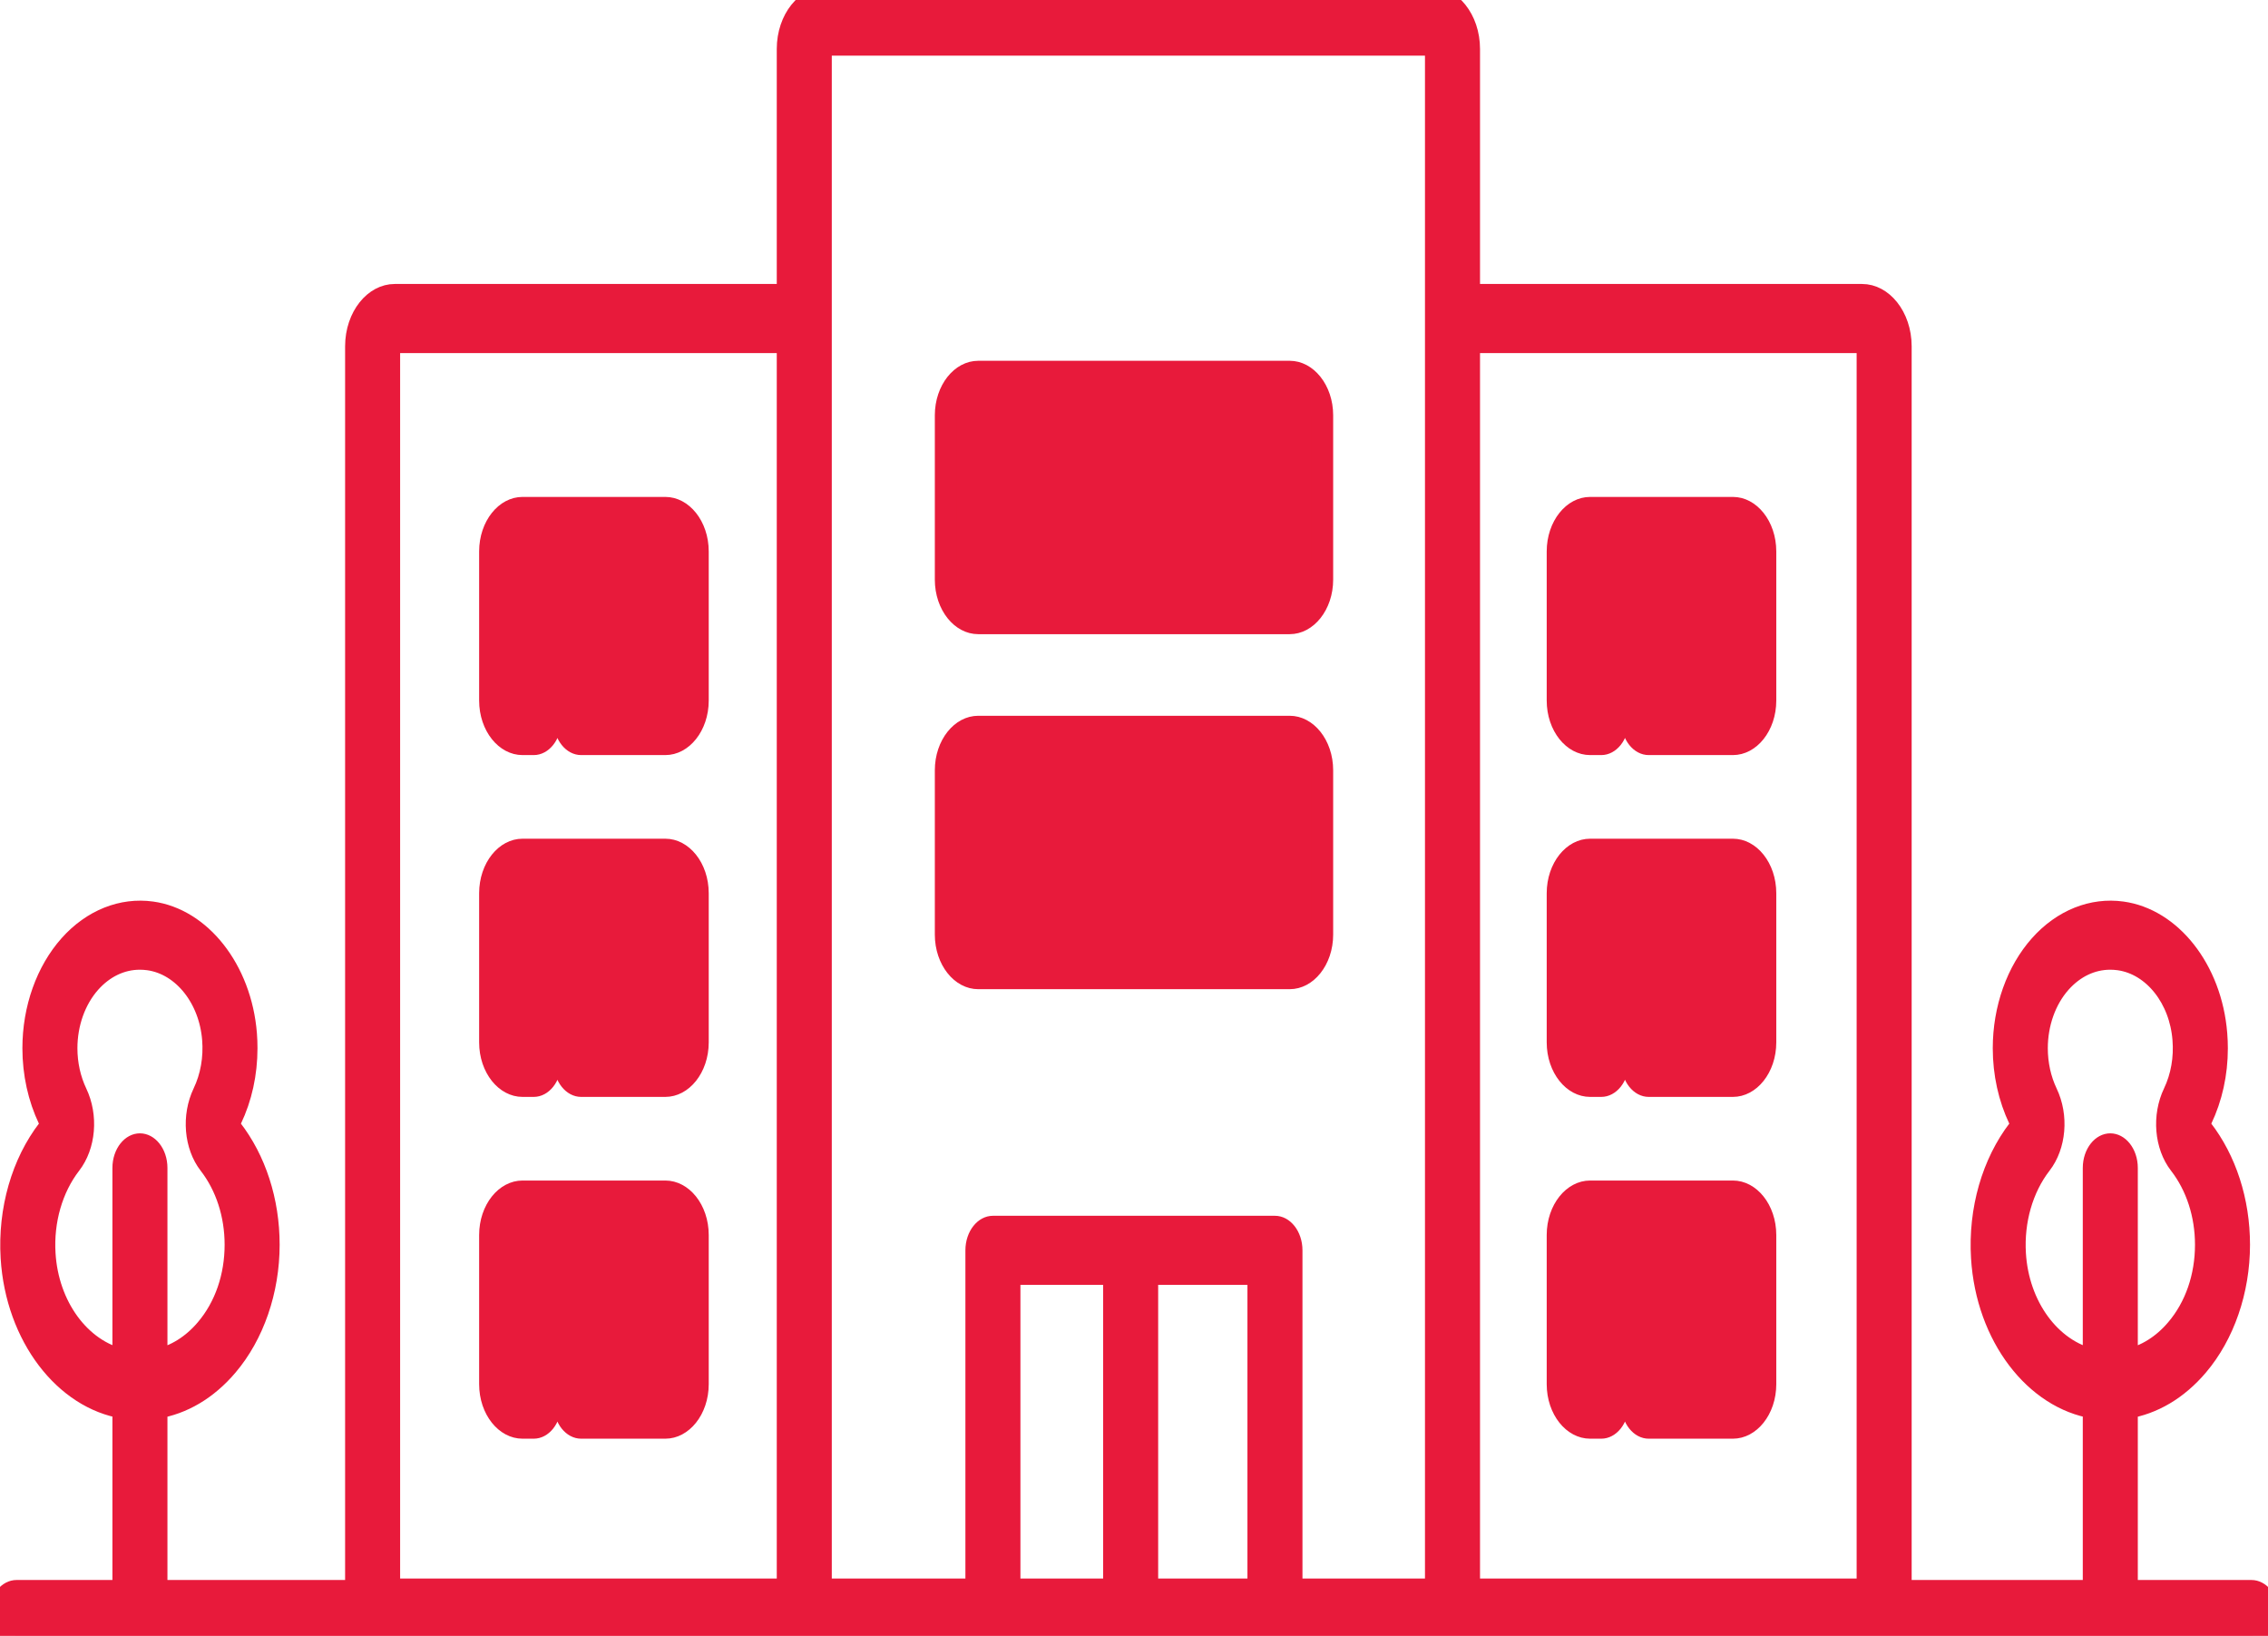
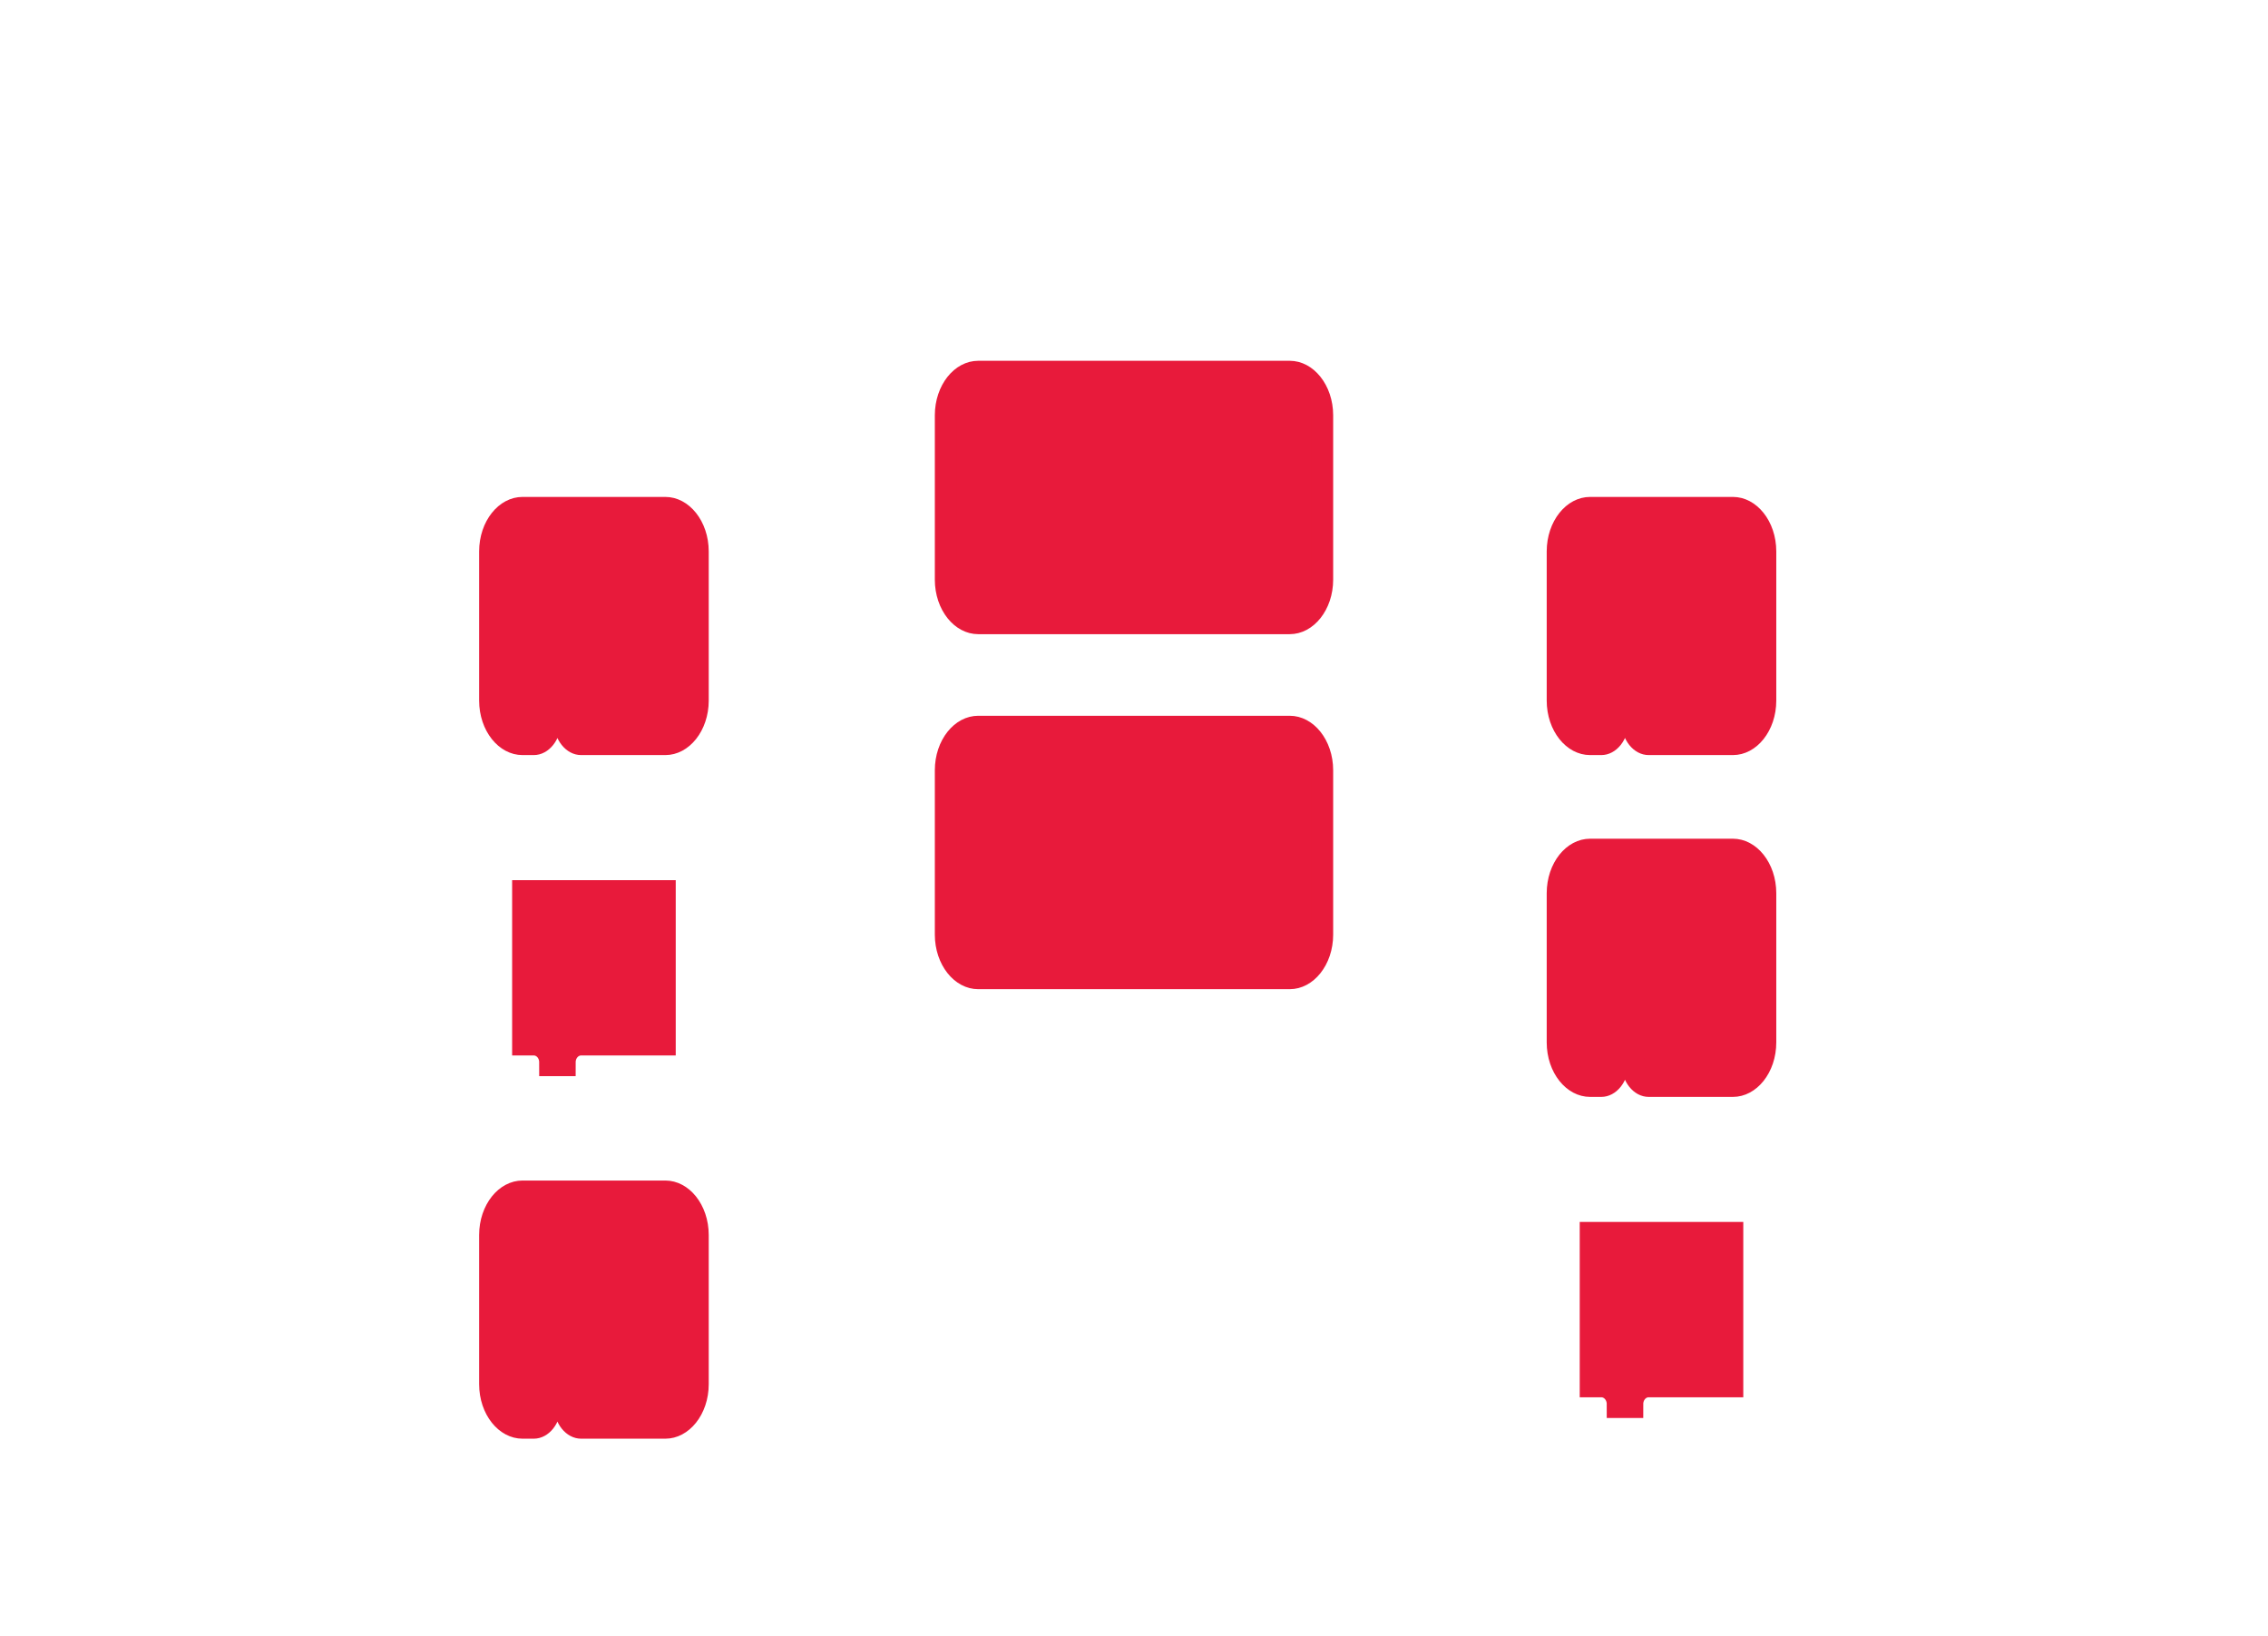
<svg xmlns="http://www.w3.org/2000/svg" width="104" height="75" xml:space="preserve" overflow="hidden">
  <g transform="translate(-51 -339)">
    <path d="M75.603 50.523C75.185 50.523 74.847 50.861 74.847 51.279L74.183 51.279C74.183 50.861 73.844 50.523 73.426 50.523L72.944 50.523 72.944 45.128 79.434 45.128 79.434 50.523 75.603 50.523Z" stroke="#E81A3B" stroke-width="1.01" fill="#E81A3B" transform="matrix(1 0 0 1.255 51 339.02)" />
    <path d="M75.603 38.036C75.185 38.036 74.847 38.375 74.847 38.793L74.183 38.793C74.183 38.375 73.844 38.036 73.426 38.036L72.944 38.036 72.944 32.641 79.434 32.641 79.434 38.036 75.603 38.036Z" stroke="#E81A3B" stroke-width="1.01" fill="#E81A3B" transform="matrix(1 0 0 1.255 51 339.02)" />
    <path d="M75.603 25.55C75.185 25.55 74.847 25.888 74.847 26.306L74.183 26.306C74.183 25.888 73.844 25.55 73.426 25.55L72.944 25.55 72.944 20.155 79.434 20.155 79.434 25.55 75.603 25.55Z" stroke="#E81A3B" stroke-width="1.01" fill="#E81A3B" transform="matrix(1 0 0 1.255 51 339.02)" />
    <path d="M26.649 25.55C26.231 25.55 25.892 25.888 25.892 26.306L25.23 26.306C25.23 25.888 24.892 25.55 24.474 25.55L23.989 25.55 23.989 20.155 30.481 20.155 30.481 25.55 26.649 25.55Z" stroke="#E81A3B" stroke-width="1.01" fill="#E81A3B" transform="matrix(1 0 0 1.255 51 339.02)" />
    <path d="M26.649 38.036C26.231 38.036 25.892 38.375 25.892 38.793L25.23 38.793C25.23 38.375 24.892 38.036 24.474 38.036L23.989 38.036 23.989 32.641 30.481 32.641 30.481 38.036 26.649 38.036Z" stroke="#E81A3B" stroke-width="1.01" fill="#E81A3B" transform="matrix(1 0 0 1.255 51 339.02)" />
-     <path d="M26.649 50.523C26.231 50.523 25.892 50.861 25.892 51.279L25.23 51.279C25.23 50.861 24.892 50.523 24.474 50.523L23.989 50.523 23.989 45.128 30.481 45.128 30.481 50.523 26.649 50.523Z" stroke="#E81A3B" stroke-width="1.01" fill="#E81A3B" transform="matrix(1 0 0 1.255 51 339.02)" />
+     <path d="M26.649 50.523C26.231 50.523 25.892 50.861 25.892 51.279L25.23 51.279L23.989 50.523 23.989 45.128 30.481 45.128 30.481 50.523 26.649 50.523Z" stroke="#E81A3B" stroke-width="1.01" fill="#E81A3B" transform="matrix(1 0 0 1.255 51 339.02)" />
    <path d="M44.886 15.182 59.114 15.182 59.114 21.133 44.886 21.133Z" stroke="#E81A3B" stroke-width="1.01" fill="#E81A3B" transform="matrix(1 0 0 1.255 51 339.02)" />
    <path d="M44.886 28.151 59.114 28.151 59.114 34.102 44.886 34.102Z" stroke="#E81A3B" stroke-width="1.01" fill="#E81A3B" transform="matrix(1 0 0 1.255 51 339.02)" />
-     <path d="M73.426 50.523C73.844 50.523 74.183 50.861 74.183 51.279 74.183 51.697 73.844 52.036 73.426 52.036L72.915 52.036C72.096 52.036 71.43 51.37 71.43 50.551L71.43 45.099C71.43 44.28 72.096 43.615 72.915 43.615L79.462 43.615C80.281 43.615 80.947 44.28 80.947 45.099L80.947 50.551C80.947 51.37 80.281 52.036 79.462 52.036L75.603 52.036C75.185 52.036 74.847 51.697 74.847 51.279 74.847 50.861 75.185 50.523 75.603 50.523L79.434 50.523 79.434 45.128 72.944 45.128 72.944 50.523 73.426 50.523Z" stroke="#E81A3B" stroke-width="1.01" fill="#E81A3B" transform="matrix(1 0 0 1.255 51 339.02)" />
    <path d="M73.426 38.036C73.844 38.036 74.183 38.375 74.183 38.793 74.183 39.211 73.844 39.55 73.426 39.55L72.915 39.55C72.096 39.55 71.43 38.884 71.43 38.065L71.43 32.613C71.43 31.794 72.096 31.128 72.915 31.128L79.462 31.128C80.281 31.128 80.947 31.794 80.947 32.613L80.947 38.065C80.947 38.884 80.281 39.55 79.462 39.55L75.603 39.55C75.185 39.55 74.847 39.211 74.847 38.793 74.847 38.375 75.185 38.036 75.603 38.036L79.434 38.036 79.434 32.641 72.944 32.641 72.944 38.036 73.426 38.036Z" stroke="#E81A3B" stroke-width="1.01" fill="#E81A3B" transform="matrix(1 0 0 1.255 51 339.02)" />
    <path d="M73.426 25.55C73.844 25.55 74.183 25.888 74.183 26.306 74.183 26.724 73.844 27.063 73.426 27.063L72.915 27.063C72.096 27.063 71.43 26.397 71.43 25.578L71.43 20.127C71.43 19.308 72.096 18.642 72.915 18.642L79.462 18.642C80.281 18.642 80.947 19.308 80.947 20.127L80.947 25.578C80.947 26.397 80.281 27.063 79.462 27.063L75.603 27.063C75.185 27.063 74.847 26.724 74.847 26.306 74.847 25.888 75.185 25.55 75.603 25.55L79.434 25.55 79.434 20.155 72.944 20.155 72.944 25.55 73.426 25.55Z" stroke="#E81A3B" stroke-width="1.01" fill="#E81A3B" transform="matrix(1 0 0 1.255 51 339.02)" />
    <path d="M59.114 21.133 59.114 15.182 44.886 15.182 44.886 21.133 59.114 21.133ZM43.372 15.155C43.372 14.336 44.038 13.669 44.857 13.669L59.141 13.669C59.96 13.669 60.628 14.336 60.628 15.155L60.628 21.161C60.628 21.98 59.96 22.646 59.141 22.646L44.857 22.646C44.038 22.646 43.372 21.98 43.372 21.161L43.372 15.155Z" stroke="#E81A3B" stroke-width="1.01" fill="#E81A3B" transform="matrix(1 0 0 1.255 51 339.02)" />
    <path d="M59.114 34.102 59.114 28.151 44.886 28.151 44.886 34.102 59.114 34.102ZM43.372 34.128 43.372 28.122C43.372 27.303 44.038 26.637 44.857 26.637L59.141 26.637C59.96 26.637 60.628 27.303 60.628 28.122L60.628 34.128C60.628 34.947 59.96 35.615 59.141 35.615L44.857 35.615C44.038 35.615 43.372 34.947 43.372 34.128Z" stroke="#E81A3B" stroke-width="1.01" fill="#E81A3B" transform="matrix(1 0 0 1.255 51 339.02)" />
    <path d="M26.649 50.523 30.481 50.523 30.481 45.128 23.989 45.128 23.989 50.523 24.474 50.523C24.892 50.523 25.23 50.861 25.23 51.279 25.23 51.697 24.892 52.036 24.474 52.036L23.961 52.036C23.142 52.036 22.476 51.37 22.476 50.551L22.476 45.099C22.476 44.28 23.142 43.615 23.961 43.615L30.508 43.615C31.327 43.615 31.994 44.28 31.994 45.099L31.994 50.551C31.994 51.37 31.327 52.036 30.508 52.036L26.649 52.036C26.231 52.036 25.892 51.697 25.892 51.279 25.892 50.861 26.231 50.523 26.649 50.523Z" stroke="#E81A3B" stroke-width="1.01" fill="#E81A3B" transform="matrix(1 0 0 1.255 51 339.02)" />
-     <path d="M26.649 38.036 30.481 38.036 30.481 32.641 23.989 32.641 23.989 38.036 24.474 38.036C24.892 38.036 25.23 38.375 25.23 38.793 25.23 39.211 24.892 39.55 24.474 39.55L23.961 39.55C23.142 39.55 22.476 38.884 22.476 38.065L22.476 32.613C22.476 31.794 23.142 31.128 23.961 31.128L30.508 31.128C31.327 31.128 31.994 31.794 31.994 32.613L31.994 38.065C31.994 38.884 31.327 39.55 30.508 39.55L26.649 39.55C26.231 39.55 25.892 39.211 25.892 38.793 25.892 38.375 26.231 38.036 26.649 38.036Z" stroke="#E81A3B" stroke-width="1.01" fill="#E81A3B" transform="matrix(1 0 0 1.255 51 339.02)" />
    <path d="M26.649 25.55 30.481 25.55 30.481 20.155 23.989 20.155 23.989 25.55 24.474 25.55C24.892 25.55 25.23 25.888 25.23 26.306 25.23 26.724 24.892 27.063 24.474 27.063L23.961 27.063C23.142 27.063 22.476 26.397 22.476 25.578L22.476 20.127C22.476 19.308 23.142 18.642 23.961 18.642L30.508 18.642C31.327 18.642 31.994 19.308 31.994 20.127L31.994 25.578C31.994 26.397 31.327 27.063 30.508 27.063L26.649 27.063C26.231 27.063 25.892 26.724 25.892 26.306 25.892 25.888 26.231 25.55 26.649 25.55Z" stroke="#E81A3B" stroke-width="1.01" fill="#E81A3B" transform="matrix(1 0 0 1.255 51 339.02)" />
-     <path d="M99.914 42.398C99.301 41.767 99.199 40.783 99.665 40.005 100.039 39.381 100.198 38.66 100.122 37.925 99.965 36.358 98.719 35.099 97.156 34.925 97.024 34.911 96.895 34.904 96.765 34.904 95.932 34.904 95.147 35.203 94.519 35.763 93.806 36.402 93.398 37.319 93.398 38.276 93.398 38.888 93.562 39.485 93.874 40.007 94.34 40.783 94.236 41.767 93.619 42.4 92.745 43.3 92.299 44.539 92.395 45.797 92.546 47.803 94.067 49.435 96.012 49.774L96.012 42.648C96.012 42.23 96.35 41.891 96.768 41.891 97.186 41.891 97.525 42.23 97.525 42.648L97.525 49.776C98.361 49.632 99.137 49.25 99.77 48.654 100.665 47.816 101.157 46.679 101.157 45.455 101.157 44.307 100.716 43.221 99.914 42.398ZM67.362 58.155 85.642 58.155 85.642 12.634C85.642 12.492 85.527 12.377 85.385 12.377L67.362 12.377 67.362 58.155ZM51.09 58.155 51.09 46.416 46.287 46.416 46.287 58.155 51.09 58.155ZM57.707 58.155 57.707 46.416 52.603 46.416 52.603 58.155 57.707 58.155ZM65.591 1.513 37.894 1.513C37.752 1.513 37.637 1.629 37.637 1.771L37.637 58.155 44.774 58.155 44.774 45.659C44.774 45.241 45.113 44.903 45.531 44.903L58.464 44.903C58.882 44.903 59.22 45.241 59.22 45.659L59.22 58.155 65.848 58.155 65.848 1.771C65.848 1.629 65.733 1.513 65.591 1.513ZM18.101 12.377C17.959 12.377 17.843 12.492 17.843 12.634L17.843 58.155 36.124 58.155 36.124 12.377 18.101 12.377ZM5.66 49.774 5.66 42.648C5.66 42.23 5.998 41.891 6.416 41.891 6.834 41.891 7.173 42.23 7.173 42.648L7.173 49.776C8.009 49.632 8.785 49.25 9.418 48.654 10.313 47.816 10.805 46.679 10.805 45.455 10.805 44.307 10.364 43.221 9.562 42.398 8.949 41.767 8.847 40.783 9.312 40.005 9.687 39.381 9.846 38.66 9.772 37.925 9.613 36.358 8.367 35.099 6.804 34.925 6.674 34.911 6.543 34.904 6.413 34.904 5.58 34.904 4.795 35.203 4.167 35.763 3.454 36.402 3.045 37.319 3.045 38.276 3.045 38.888 3.21 39.485 3.522 40.007 3.987 40.783 3.883 41.767 3.267 42.4 2.393 43.3 1.946 44.539 2.043 45.797 2.194 47.803 3.715 49.435 5.66 49.774ZM5.66 58.208 5.66 51.306C2.919 50.954 0.745 48.697 0.533 45.913 0.405 44.222 1.006 42.557 2.181 41.346 2.319 41.205 2.338 40.974 2.225 40.785 1.771 40.028 1.532 39.162 1.532 38.276 1.532 36.888 2.124 35.562 3.159 34.635 4.192 33.71 5.58 33.267 6.971 33.421 9.237 33.672 11.049 35.502 11.278 37.773 11.295 37.942 11.302 38.11 11.302 38.276 11.302 39.162 11.068 40.02 10.61 40.783 10.496 40.972 10.512 41.203 10.648 41.343 11.724 42.449 12.318 43.91 12.318 45.455 12.318 47.078 11.639 48.646 10.455 49.757 9.536 50.621 8.397 51.153 7.173 51.308L7.173 58.208 16.33 58.208 16.33 12.634C16.33 11.658 17.125 10.863 18.101 10.863L36.124 10.863 36.124 1.771C36.124 0.793 36.918 0 37.894 0L65.591 0C66.567 0 67.362 0.793 67.362 1.771L67.362 10.863 85.385 10.863C86.361 10.863 87.155 11.658 87.155 12.634L87.155 58.208 96.012 58.208 96.012 51.306C93.271 50.954 91.097 48.697 90.886 45.913 90.757 44.222 91.359 42.559 92.533 41.346 92.671 41.205 92.69 40.974 92.577 40.785 92.123 40.028 91.884 39.162 91.884 38.276 91.884 36.888 92.476 35.562 93.511 34.635 94.544 33.71 95.932 33.267 97.321 33.421 99.589 33.672 101.401 35.502 101.628 37.773 101.645 37.944 101.654 38.114 101.654 38.282 101.654 39.166 101.418 40.022 100.962 40.783 100.849 40.972 100.864 41.203 101 41.343 102.076 42.449 102.67 43.91 102.67 45.455 102.67 47.078 101.991 48.646 100.807 49.757 99.886 50.621 98.749 51.153 97.525 51.308L97.525 58.208 103.243 58.208C103.66 58.208 104 58.547 104 58.965 104 59.383 103.66 59.721 103.243 59.721L0.757 59.721C0.339 59.721 0 59.383 0 58.965 0 58.547 0.339 58.208 0.757 58.208L5.66 58.208Z" stroke="#E81A3B" stroke-width="1.01" fill="#E81A3B" transform="matrix(1 0 0 1.255 51 339.02)" />
  </g>
</svg>